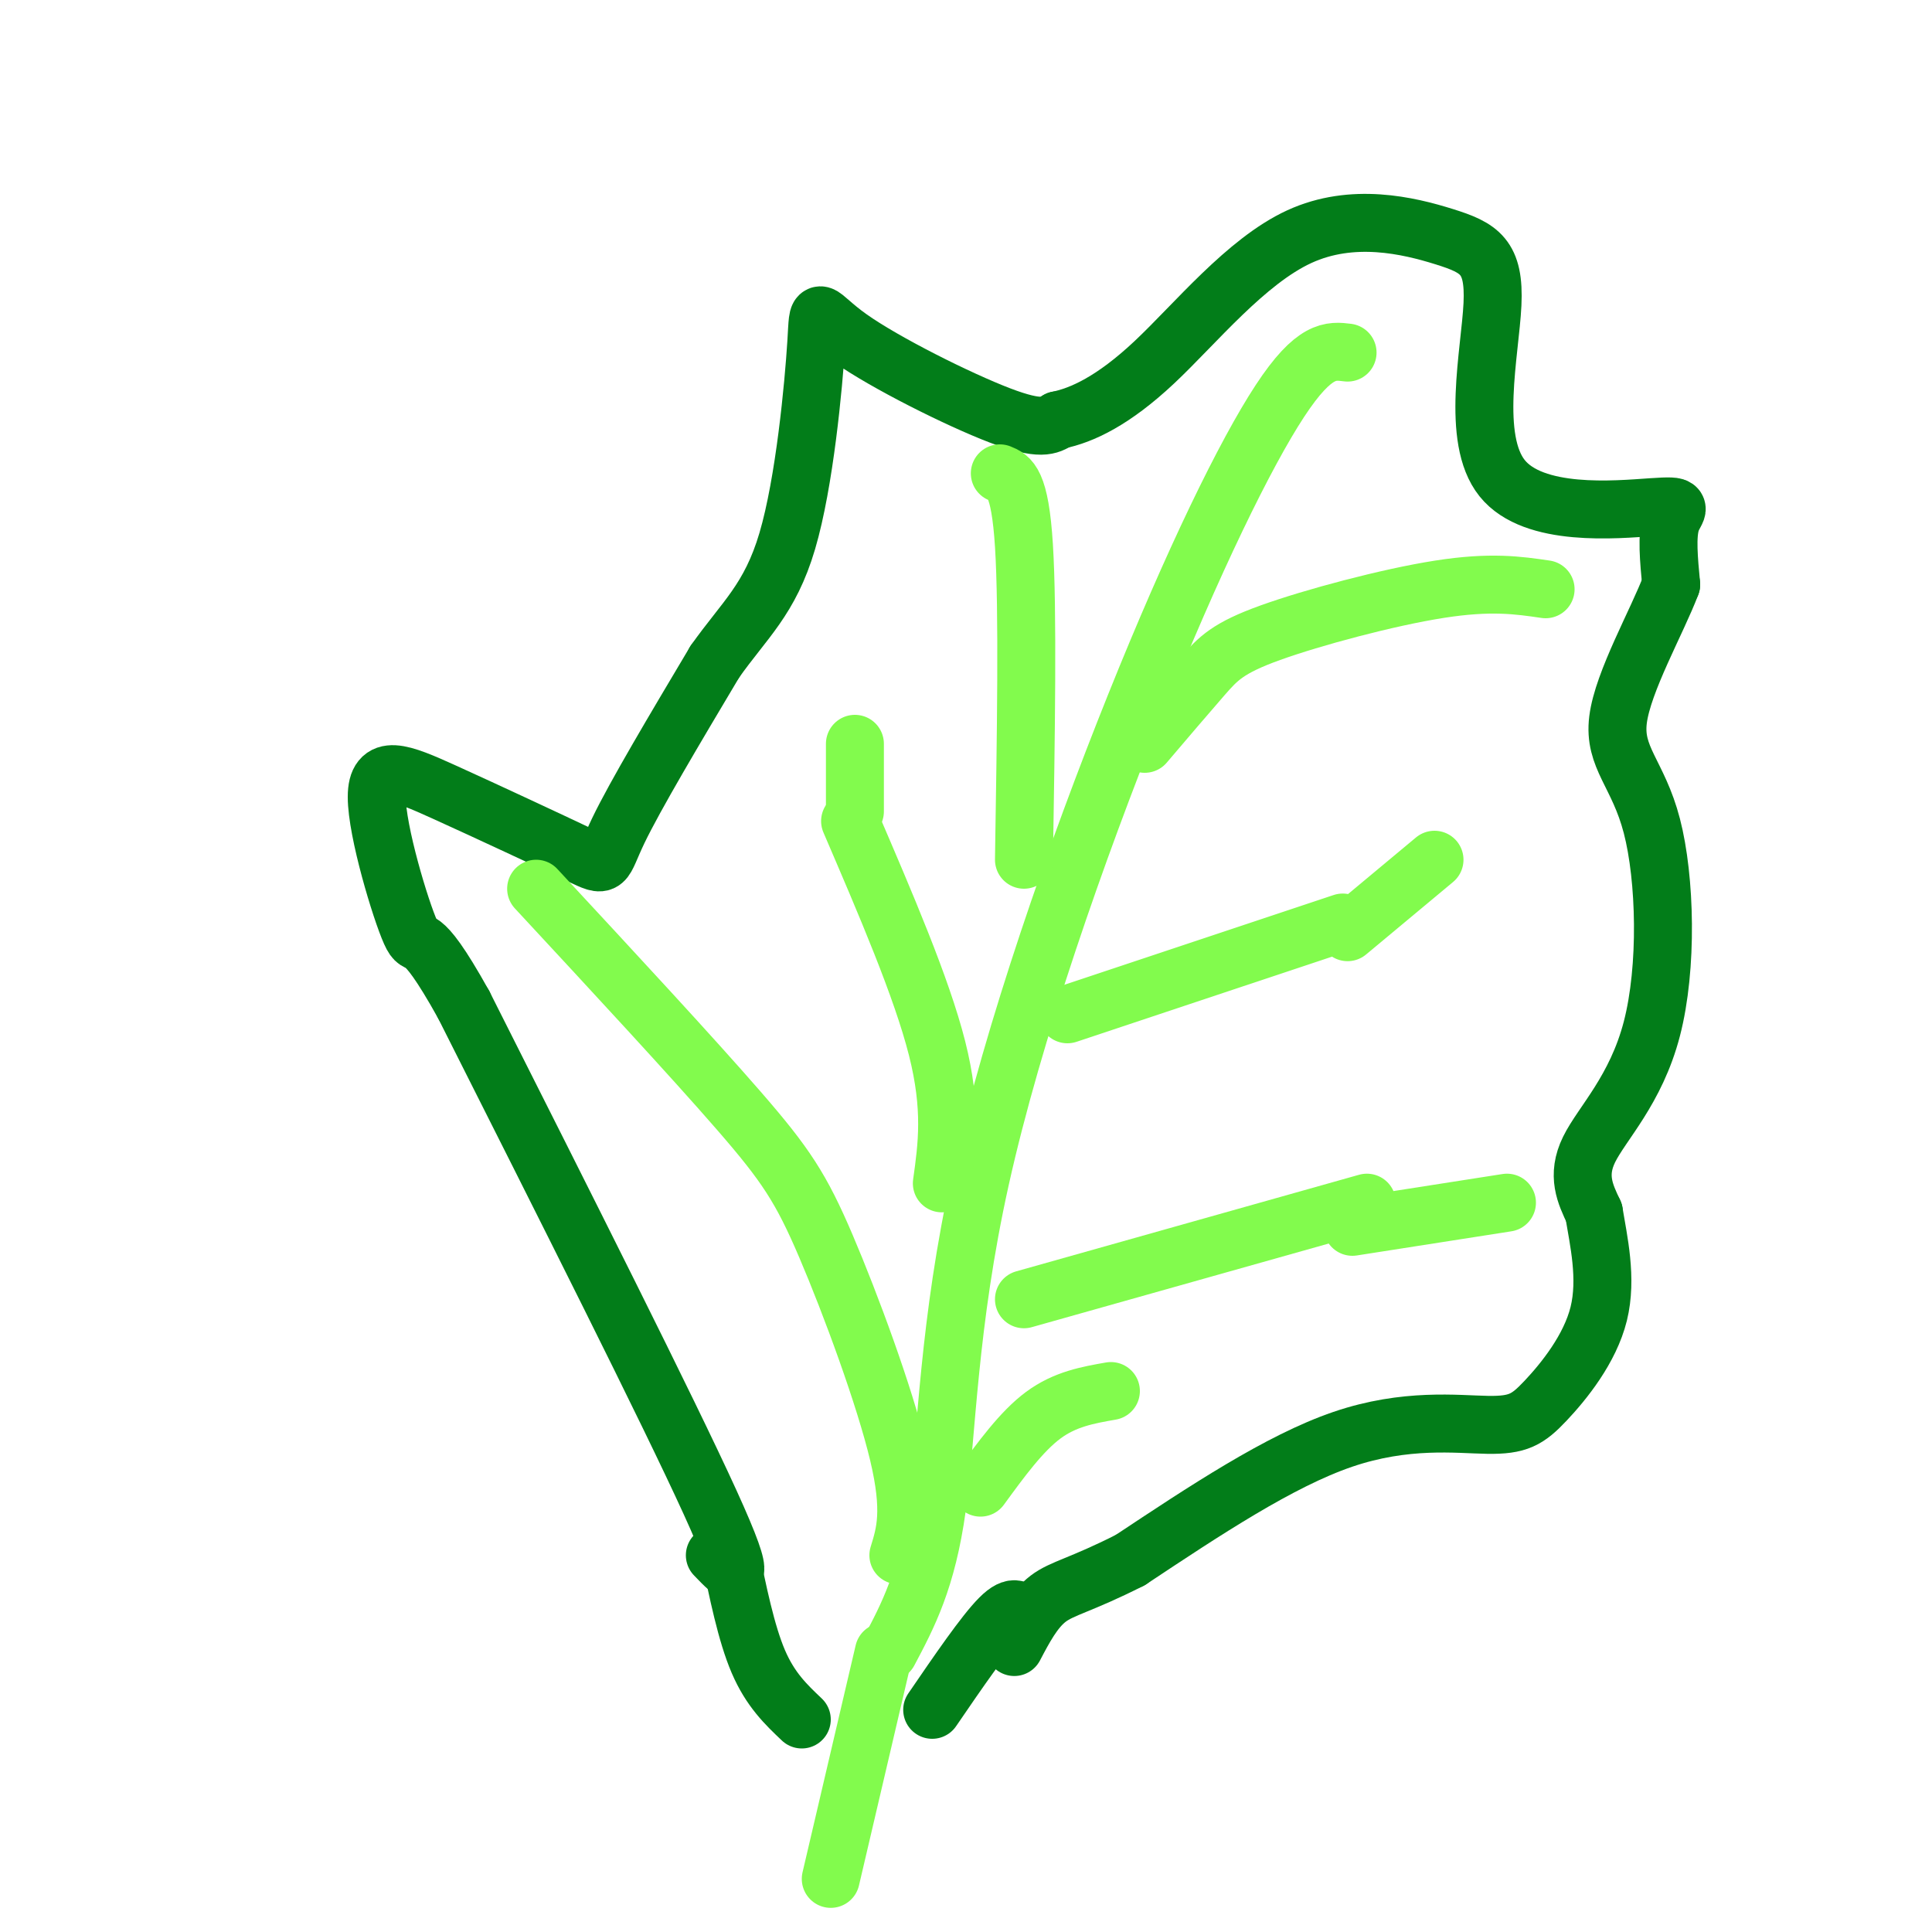
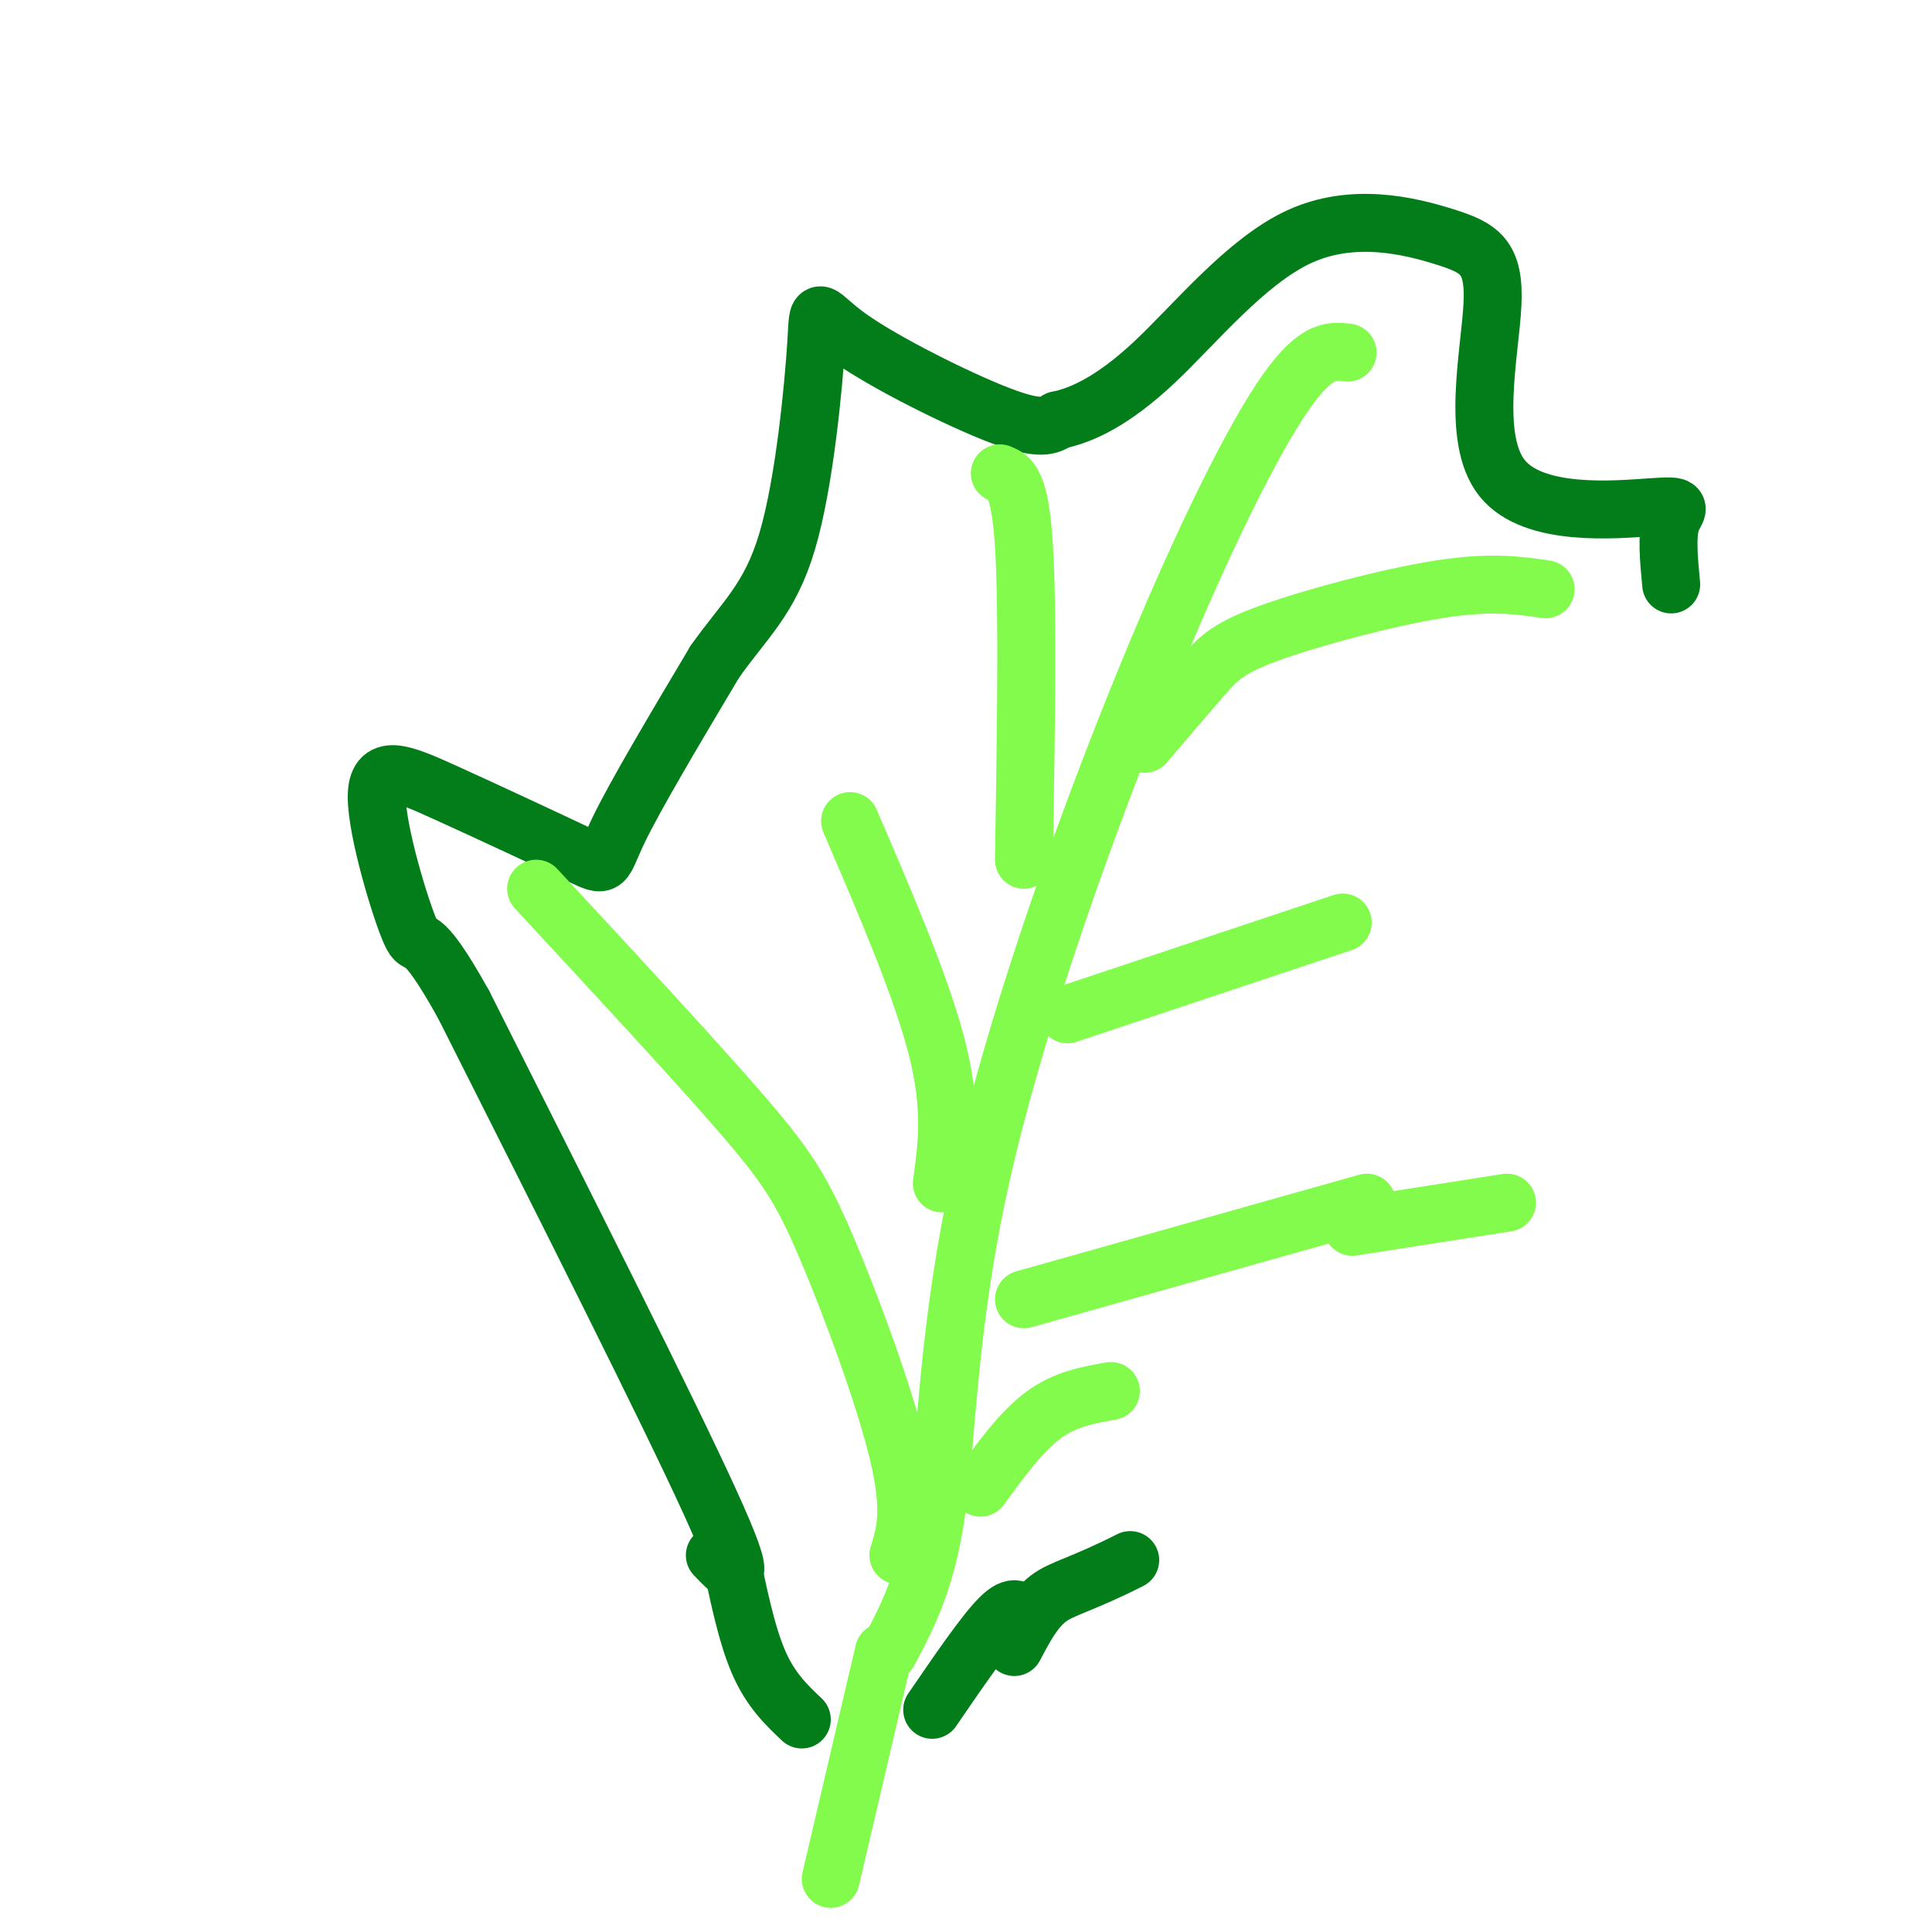
<svg xmlns="http://www.w3.org/2000/svg" viewBox="0 0 400 400" version="1.1">
  <g fill="none" stroke="#027D19" stroke-width="12" stroke-linecap="round" stroke-linejoin="round">
    <path d="M148,322c3.833,4.000 7.667,8.000 -1,-11c-8.667,-19.000 -29.833,-61.000 -51,-103" />
    <path d="M96,208c-9.846,-17.703 -8.961,-10.460 -11,-15c-2.039,-4.540 -7.002,-20.863 -7,-28c0.002,-7.137 4.970,-5.088 14,-1c9.030,4.088 22.124,10.216 28,13c5.876,2.784 4.536,2.224 8,-5c3.464,-7.224 11.732,-21.112 20,-35" />
    <path d="M148,137c6.119,-8.673 11.416,-12.854 15,-25c3.584,-12.146 5.456,-32.256 6,-41c0.544,-8.744 -0.238,-6.124 7,-1c7.238,5.124 22.497,12.750 31,16c8.503,3.250 10.252,2.125 12,1" />
    <path d="M219,87c5.003,-1.006 11.510,-4.022 20,-12c8.490,-7.978 18.962,-20.920 30,-26c11.038,-5.080 22.642,-2.298 30,0c7.358,2.298 10.472,4.113 10,14c-0.472,9.887 -4.529,27.846 2,36c6.529,8.154 23.642,6.503 31,6c7.358,-0.503 4.959,0.142 4,3c-0.959,2.858 -0.480,7.929 0,13" />
-     <path d="M346,121c-2.860,7.604 -10.009,20.115 -11,28c-0.991,7.885 4.178,11.144 7,22c2.822,10.856 3.298,29.307 0,42c-3.298,12.693 -10.371,19.626 -13,25c-2.629,5.374 -0.815,9.187 1,13" />
-     <path d="M330,251c0.944,5.765 2.806,13.677 1,21c-1.806,7.323 -7.278,14.056 -11,18c-3.722,3.944 -5.694,5.100 -12,5c-6.306,-0.100 -16.944,-1.457 -30,3c-13.056,4.457 -28.528,14.729 -44,25" />
    <path d="M234,323c-10.311,5.222 -14.089,5.778 -17,8c-2.911,2.222 -4.956,6.111 -7,10" />
    <path d="M151,321c1.750,8.583 3.500,17.167 6,23c2.500,5.833 5.750,8.917 9,12" />
    <path d="M212,335c-0.917,-1.583 -1.833,-3.167 -5,0c-3.167,3.167 -8.583,11.083 -14,19" />
  </g>
  <g fill="none" stroke="#82FB4D" stroke-width="12" stroke-linecap="round" stroke-linejoin="round">
    <path d="M183,342c0.000,0.000 -11.000,47.000 -11,47" />
    <path d="M186,322c1.411,-4.571 2.821,-9.143 0,-21c-2.821,-11.857 -9.875,-31.000 -15,-43c-5.125,-12.000 -8.321,-16.857 -18,-28c-9.679,-11.143 -25.839,-28.571 -42,-46" />
    <path d="M184,342c3.960,-7.463 7.920,-14.925 10,-30c2.080,-15.075 2.279,-37.762 9,-68c6.721,-30.238 19.963,-68.026 32,-98c12.037,-29.974 22.868,-52.136 30,-63c7.132,-10.864 10.566,-10.432 14,-10" />
    <path d="M212,178c0.417,-25.833 0.833,-51.667 0,-65c-0.833,-13.333 -2.917,-14.167 -5,-15" />
    <path d="M195,245c1.083,-7.750 2.167,-15.500 -1,-28c-3.167,-12.500 -10.583,-29.750 -18,-47" />
    <path d="M237,154c4.399,-5.167 8.798,-10.333 12,-14c3.202,-3.667 5.208,-5.833 14,-9c8.792,-3.167 24.369,-7.333 35,-9c10.631,-1.667 16.315,-0.833 22,0" />
    <path d="M221,210c0.000,0.000 57.000,-19.000 57,-19" />
    <path d="M212,269c0.000,0.000 71.000,-20.000 71,-20" />
    <path d="M203,308c4.250,-5.833 8.500,-11.667 13,-15c4.500,-3.333 9.250,-4.167 14,-5" />
-     <path d="M279,193c0.000,0.000 18.000,-15.000 18,-15" />
    <path d="M280,254c0.000,0.000 32.000,-5.000 32,-5" />
-     <path d="M177,168c0.000,0.000 0.000,-14.000 0,-14" />
  </g>
</svg>